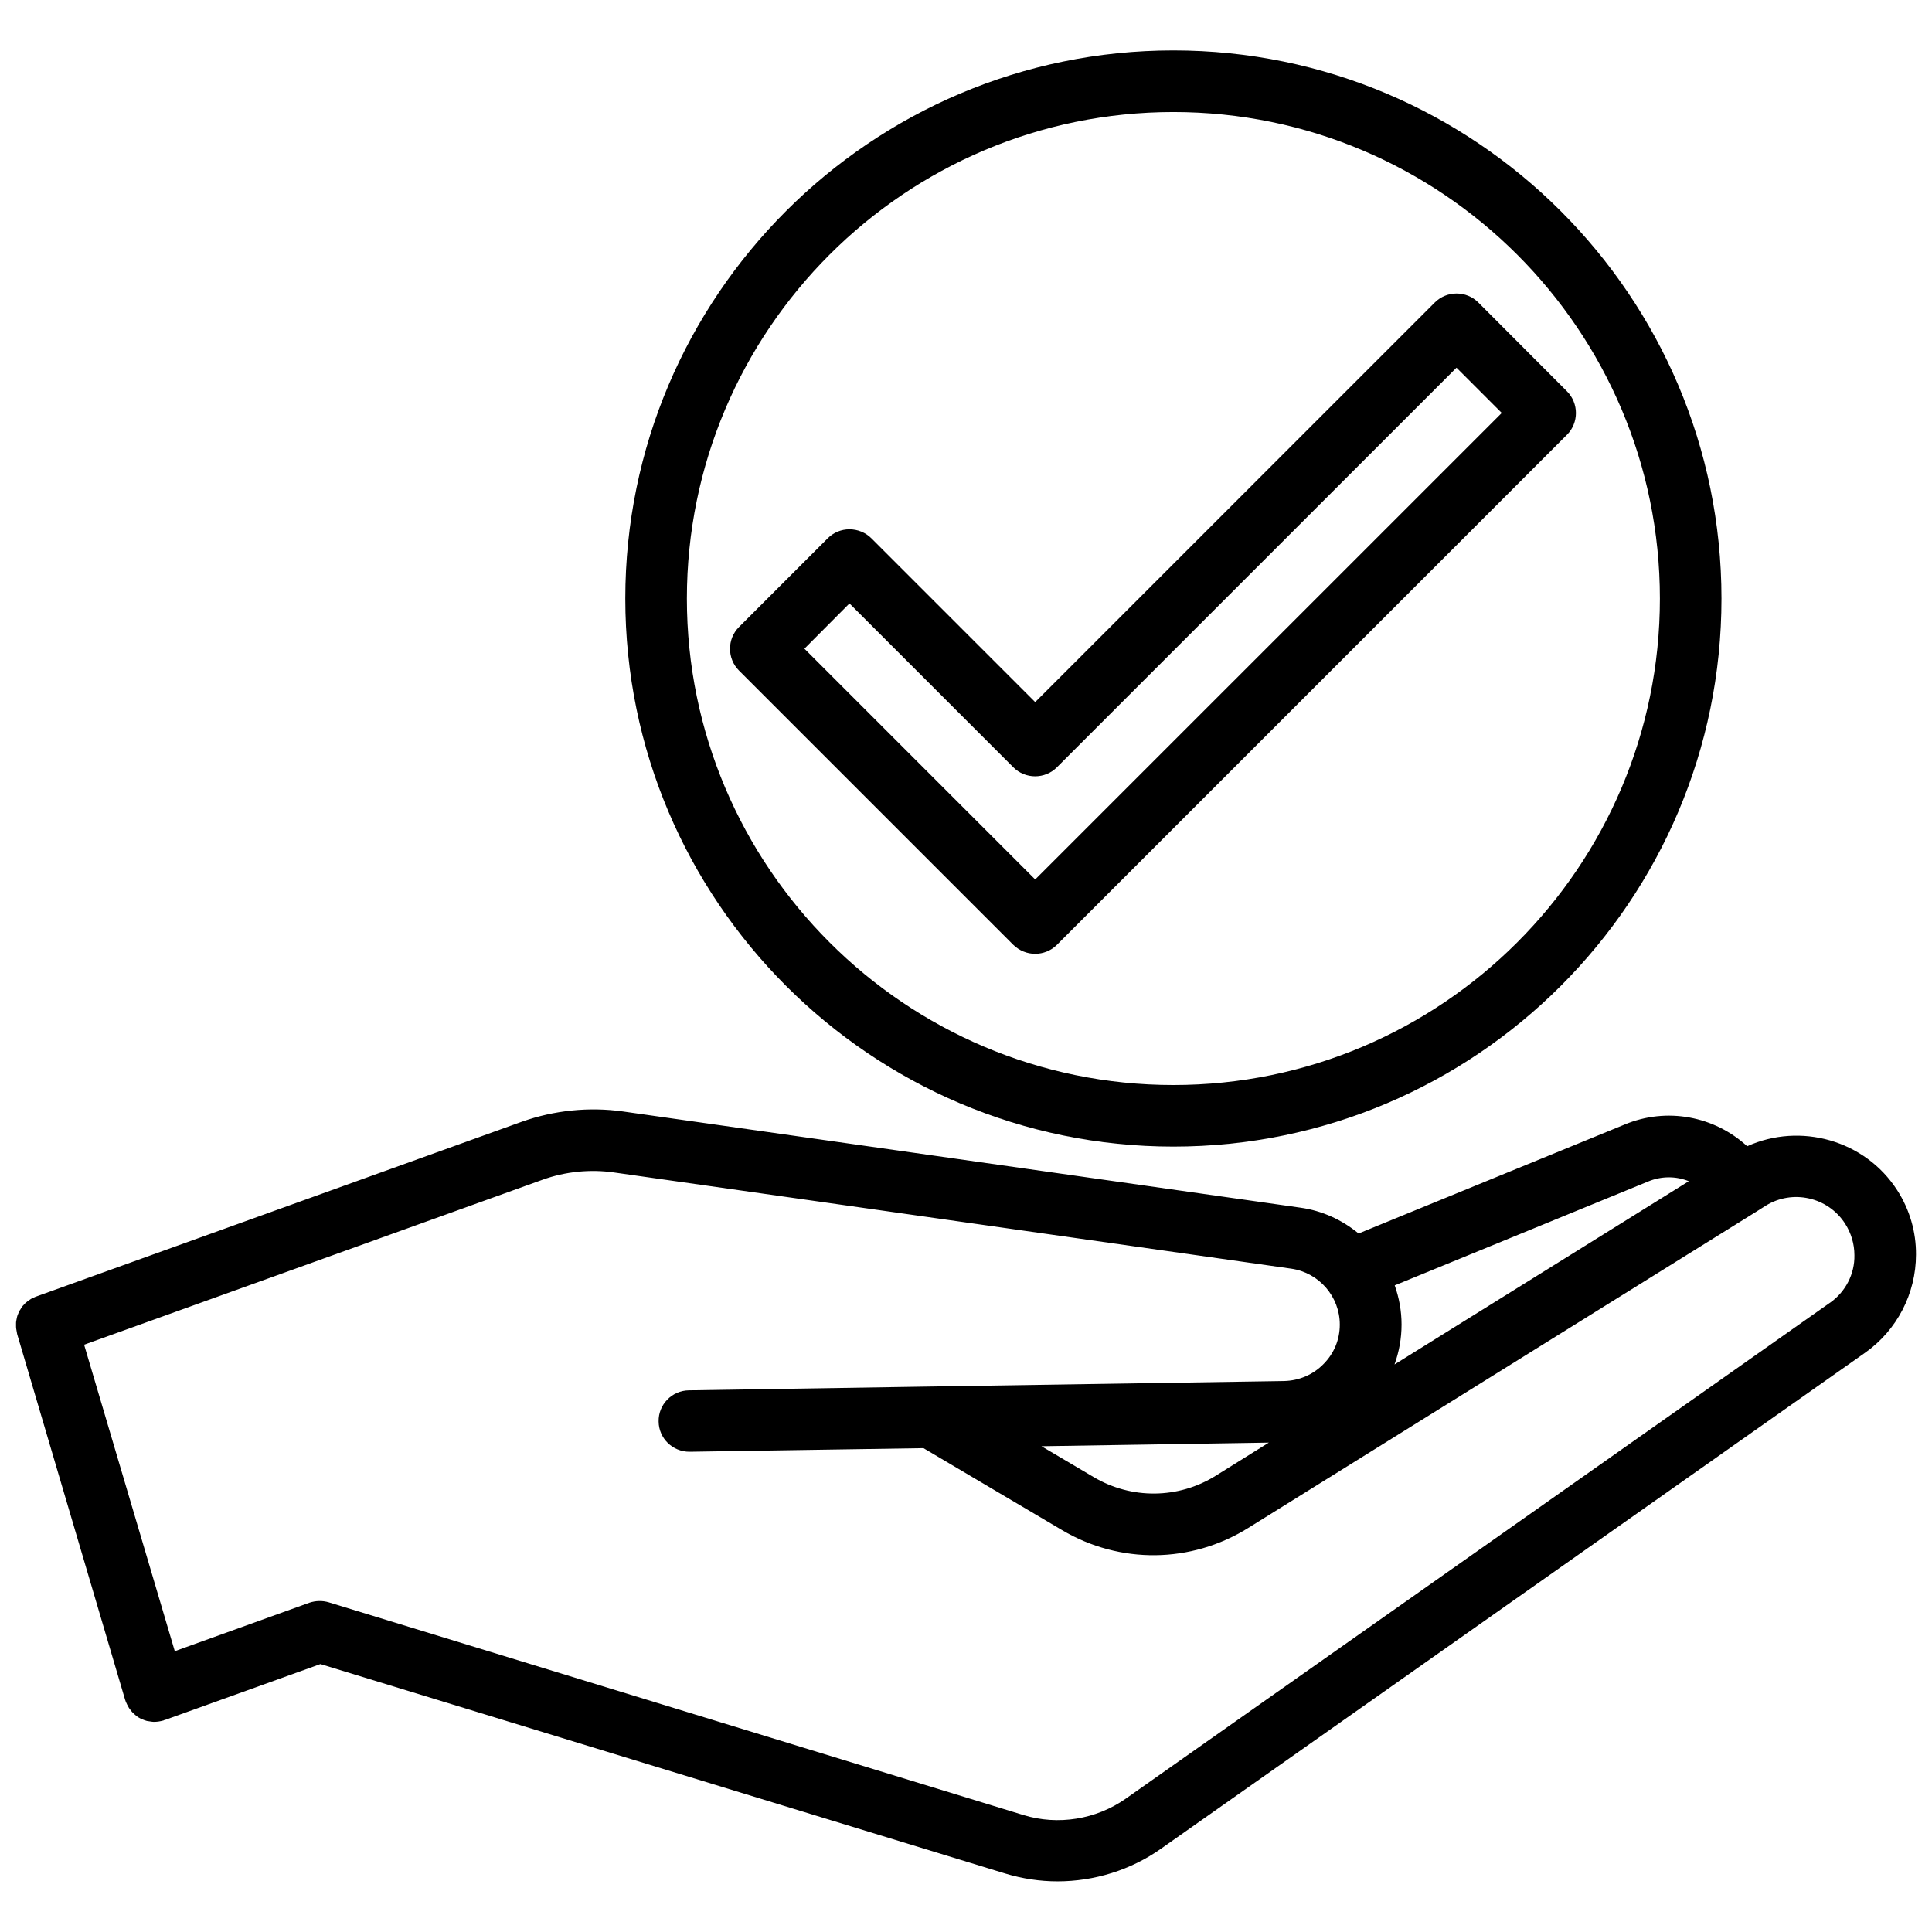
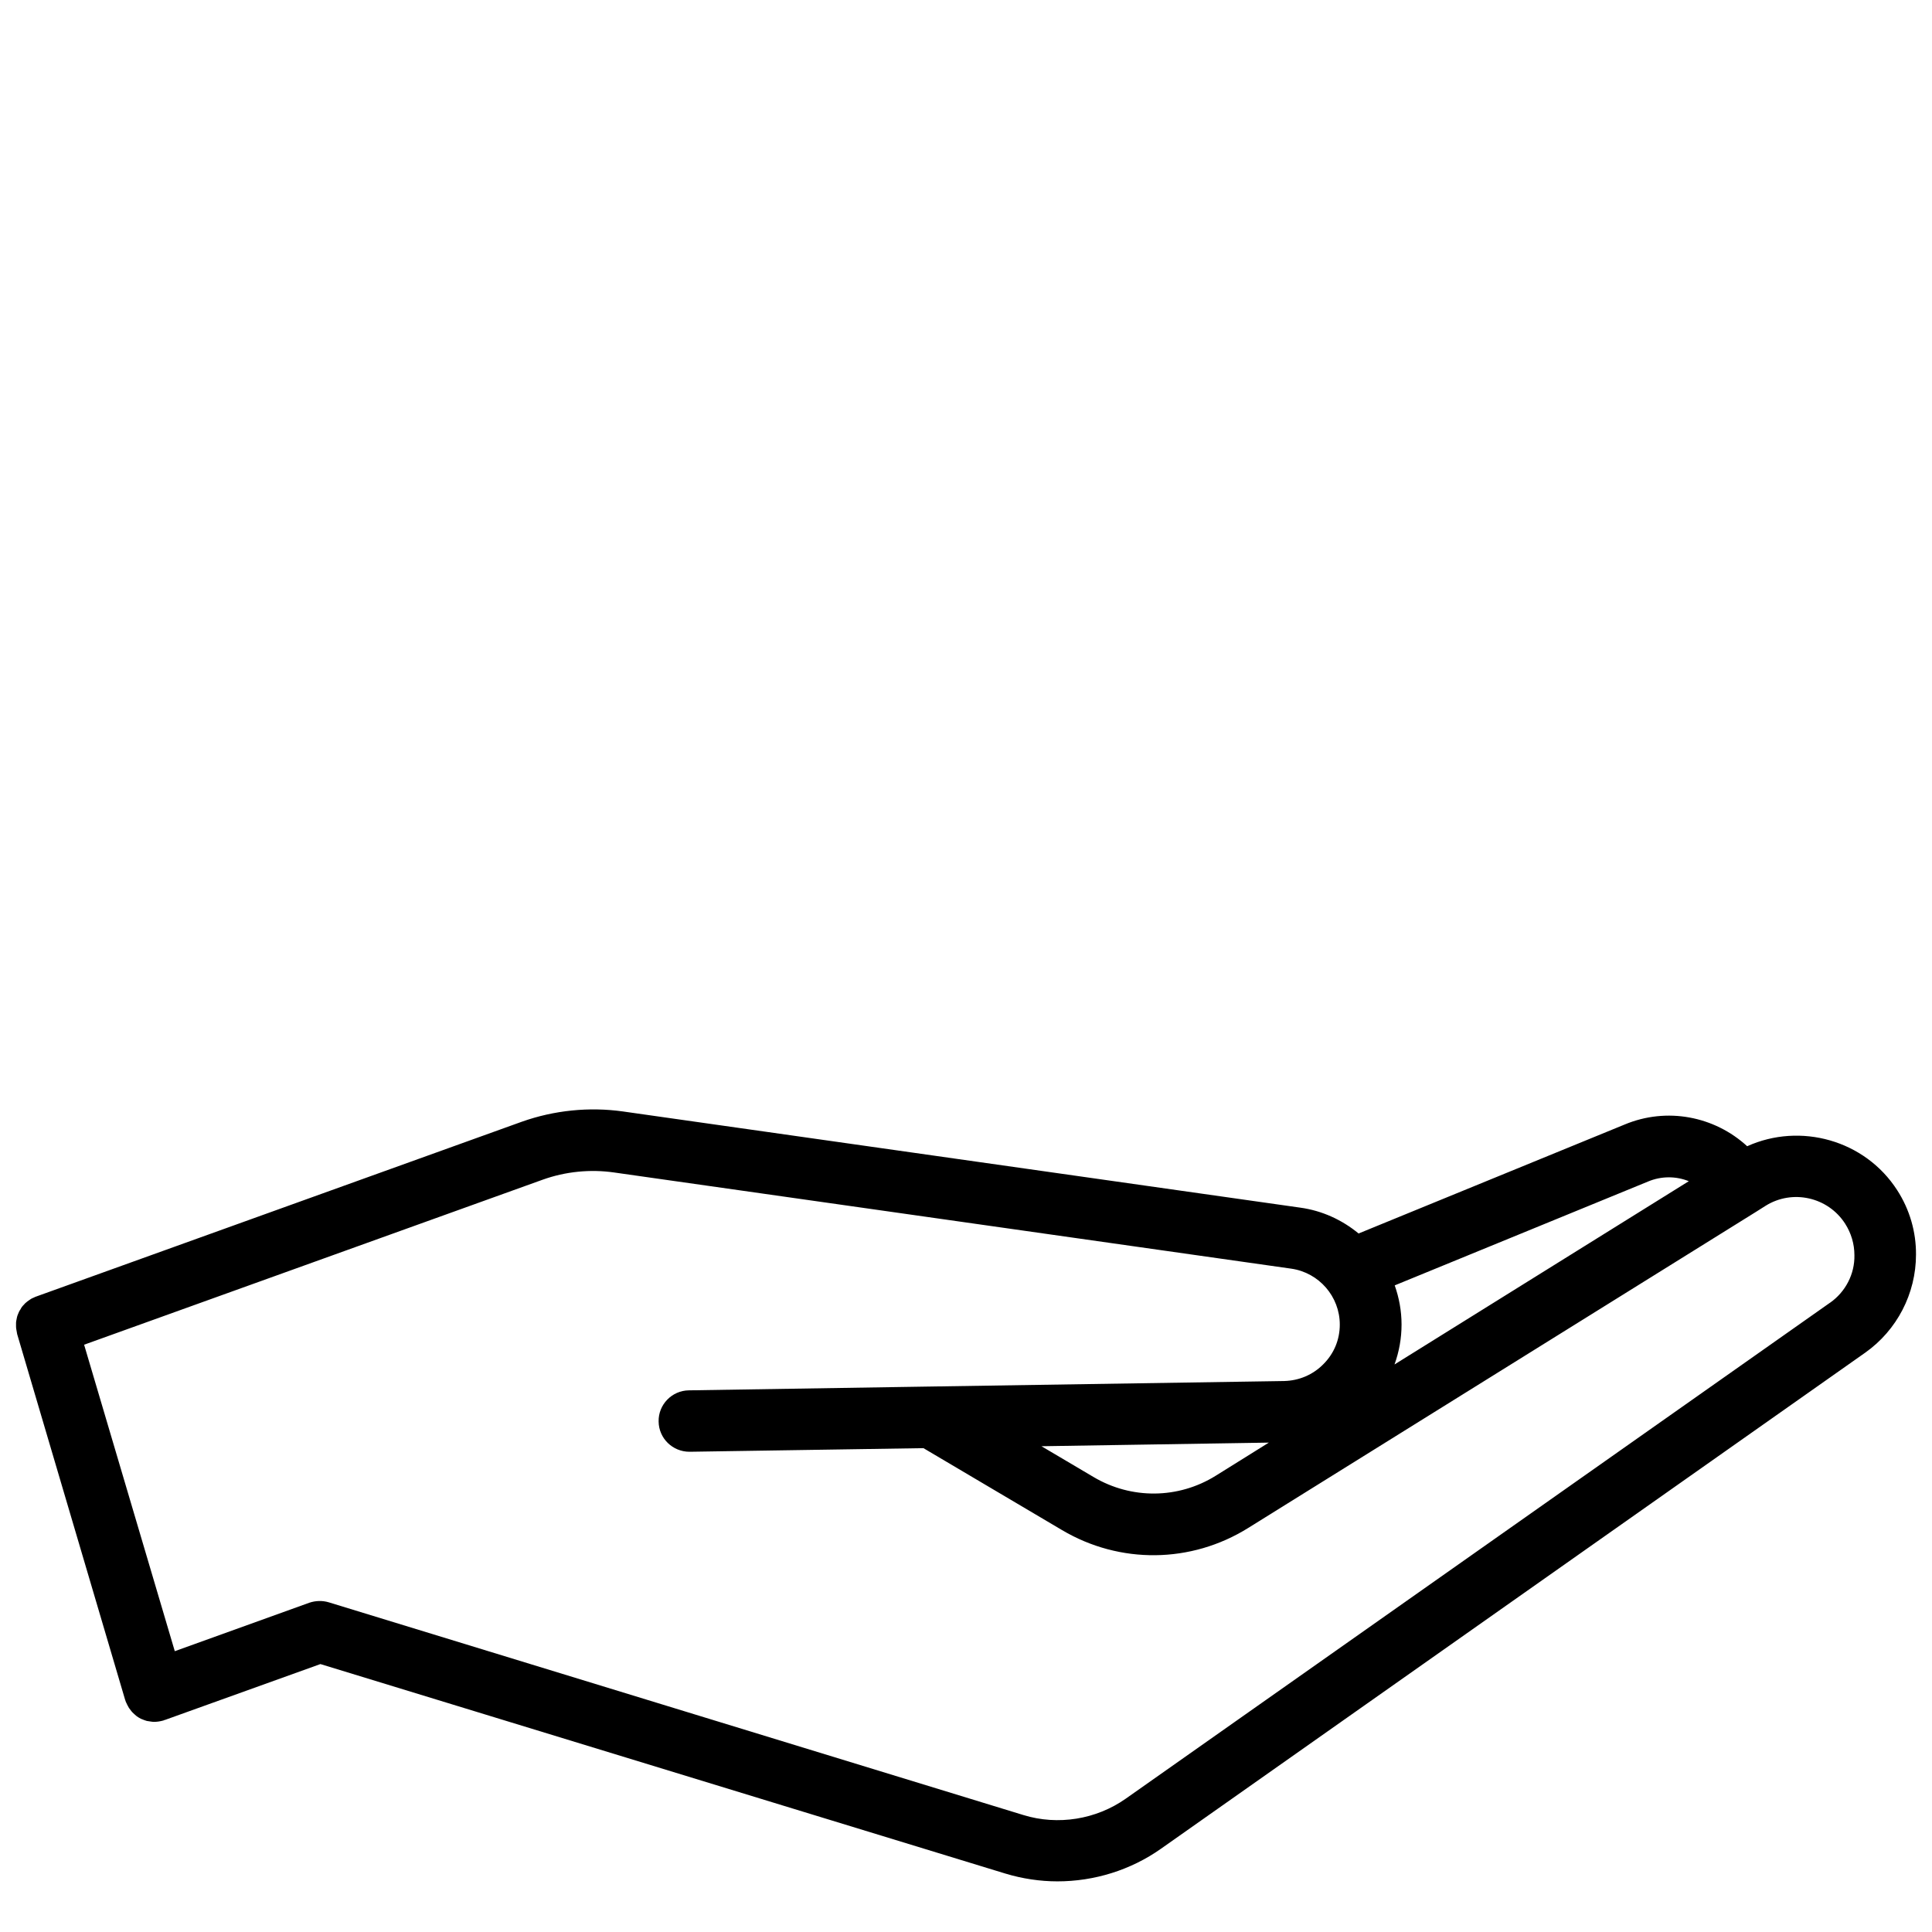
<svg xmlns="http://www.w3.org/2000/svg" width="800px" height="800px" version="1.1" viewBox="144 144 512 512">
  <defs>
    <clipPath id="a">
      <path d="m148.09 438h503.81v205h-503.81z" />
    </clipPath>
  </defs>
-   <path d="m418.34 396.77c2.066 0 4.18-0.805 5.742-2.367l135.17-135.17c3.176-3.176 3.176-8.363 0-11.539l-23.477-23.527c-3.176-3.176-8.363-3.176-11.539 0l-105.9 105.9-43.43-43.43c-1.512-1.512-3.629-2.367-5.793-2.367-2.168 0-4.231 0.855-5.742 2.367l-23.527 23.527c-3.176 3.176-3.176 8.363 0 11.539l72.699 72.699c1.613 1.562 3.68 2.367 5.793 2.367zm-49.223-92.852 43.43 43.43c3.176 3.176 8.363 3.176 11.539 0l105.9-105.9 11.992 11.992-123.64 123.63-61.16-61.16z" />
-   <path d="m454.96 447.86c80.105 0 145.25-65.141 145.25-145.25-0.004-80.102-65.145-145.25-145.25-145.25-80.105 0-145.25 65.145-145.25 145.25s65.195 145.25 145.25 145.25zm0-274.17c71.086 0 128.93 57.836 128.93 128.93 0 71.086-57.84 128.92-128.93 128.92-71.09 0-128.93-57.836-128.93-128.92 0-71.09 57.836-128.93 128.93-128.93z" />
  <g clip-path="url(#a)">
    <path d="m646.77 459.4c-8.566-13.301-25.695-17.984-39.75-11.637-8.664-7.961-21.312-10.43-32.496-5.742l-70.484 28.867c-4.332-3.578-9.621-6.047-15.469-6.852l-179.51-25.492c-8.969-1.258-18.238-0.301-26.754 2.719l-128.77 46.352c-0.203 0.051-0.352 0.152-0.555 0.25-0.25 0.102-0.504 0.203-0.754 0.352-0.25 0.152-0.453 0.301-0.656 0.453-0.203 0.152-0.453 0.301-0.656 0.504-0.203 0.152-0.402 0.352-0.555 0.555-0.203 0.203-0.352 0.352-0.504 0.555-0.145 0.203-0.297 0.402-0.398 0.656-0.152 0.203-0.301 0.453-0.402 0.656-0.102 0.25-0.203 0.453-0.301 0.707-0.102 0.25-0.203 0.504-0.25 0.754-0.051 0.25-0.102 0.504-0.152 0.754-0.051 0.25-0.102 0.504-0.102 0.754v0.805c0 0.25 0 0.504 0.051 0.805s0.102 0.555 0.152 0.855c0.051 0.203 0.051 0.402 0.102 0.555l28.617 96.934c0.051 0.102 0.051 0.152 0.102 0.25 0 0.051 0.051 0.152 0.051 0.203 0.051 0.102 0.102 0.203 0.152 0.301 0.152 0.301 0.25 0.605 0.453 0.906 0.102 0.152 0.152 0.301 0.25 0.453 0.203 0.301 0.402 0.555 0.605 0.805 0.102 0.102 0.203 0.25 0.301 0.352 0.352 0.352 0.707 0.656 1.059 0.957 0 0 0.051 0 0.051 0.051 0.352 0.25 0.754 0.504 1.16 0.707 0.152 0.051 0.25 0.102 0.402 0.152 0.301 0.152 0.656 0.25 0.957 0.352 0.152 0.051 0.301 0.102 0.453 0.102 0.352 0.051 0.656 0.102 1.008 0.152 0.152 0 0.301 0.051 0.504 0.051h0.25c0.402 0 0.754-0.051 1.16-0.102 0.402-0.051 0.754-0.152 1.16-0.25 0.102 0 0.152-0.051 0.203-0.102 0.102 0 0.152-0.051 0.25-0.051l41.211-14.812 181.52 55.52c4.484 1.359 9.168 2.066 13.805 2.066 9.723 0 19.398-2.973 27.457-8.664l186.61-131.45c8.414-5.945 13.453-15.668 13.453-25.996 0.043-5.992-1.668-11.938-4.992-17.074zm-66.051-2.269c3.578-1.512 7.457-1.461 10.832-0.102l-77.988 48.566c1.211-3.375 1.863-6.902 1.863-10.578 0-3.629-0.656-7.106-1.812-10.379zm48.266 32.094-186.66 131.45c-7.809 5.492-17.938 7.152-27.105 4.332l-184.09-56.375c-1.664-0.504-3.477-0.453-5.141 0.102l-35.668 12.848-24.031-81.219 121.52-43.73c6.047-2.168 12.594-2.82 18.941-1.914l179.46 25.492c7.356 1.059 12.848 7.406 12.848 14.812 0 3.981-1.512 7.656-4.332 10.48-2.769 2.82-6.449 4.383-10.43 4.484l-93.859 1.461h-0.102l-63.781 1.008c-4.484 0.051-8.113 3.777-8.012 8.262 0.051 4.484 3.727 8.012 8.16 8.012h0.152l61.867-0.957 36.727 21.715c15.316 9.07 34.207 8.867 49.324-0.555l134.67-83.832 2.469-1.562c7.106-4.434 16.523-2.316 21.059 4.734 1.613 2.519 2.469 5.391 2.469 8.363 0.105 4.988-2.363 9.723-6.445 12.594zm-148.73 37.082-14.055 8.766c-9.926 6.195-22.371 6.297-32.395 0.352l-13.805-8.16z" />
  </g>
</svg>